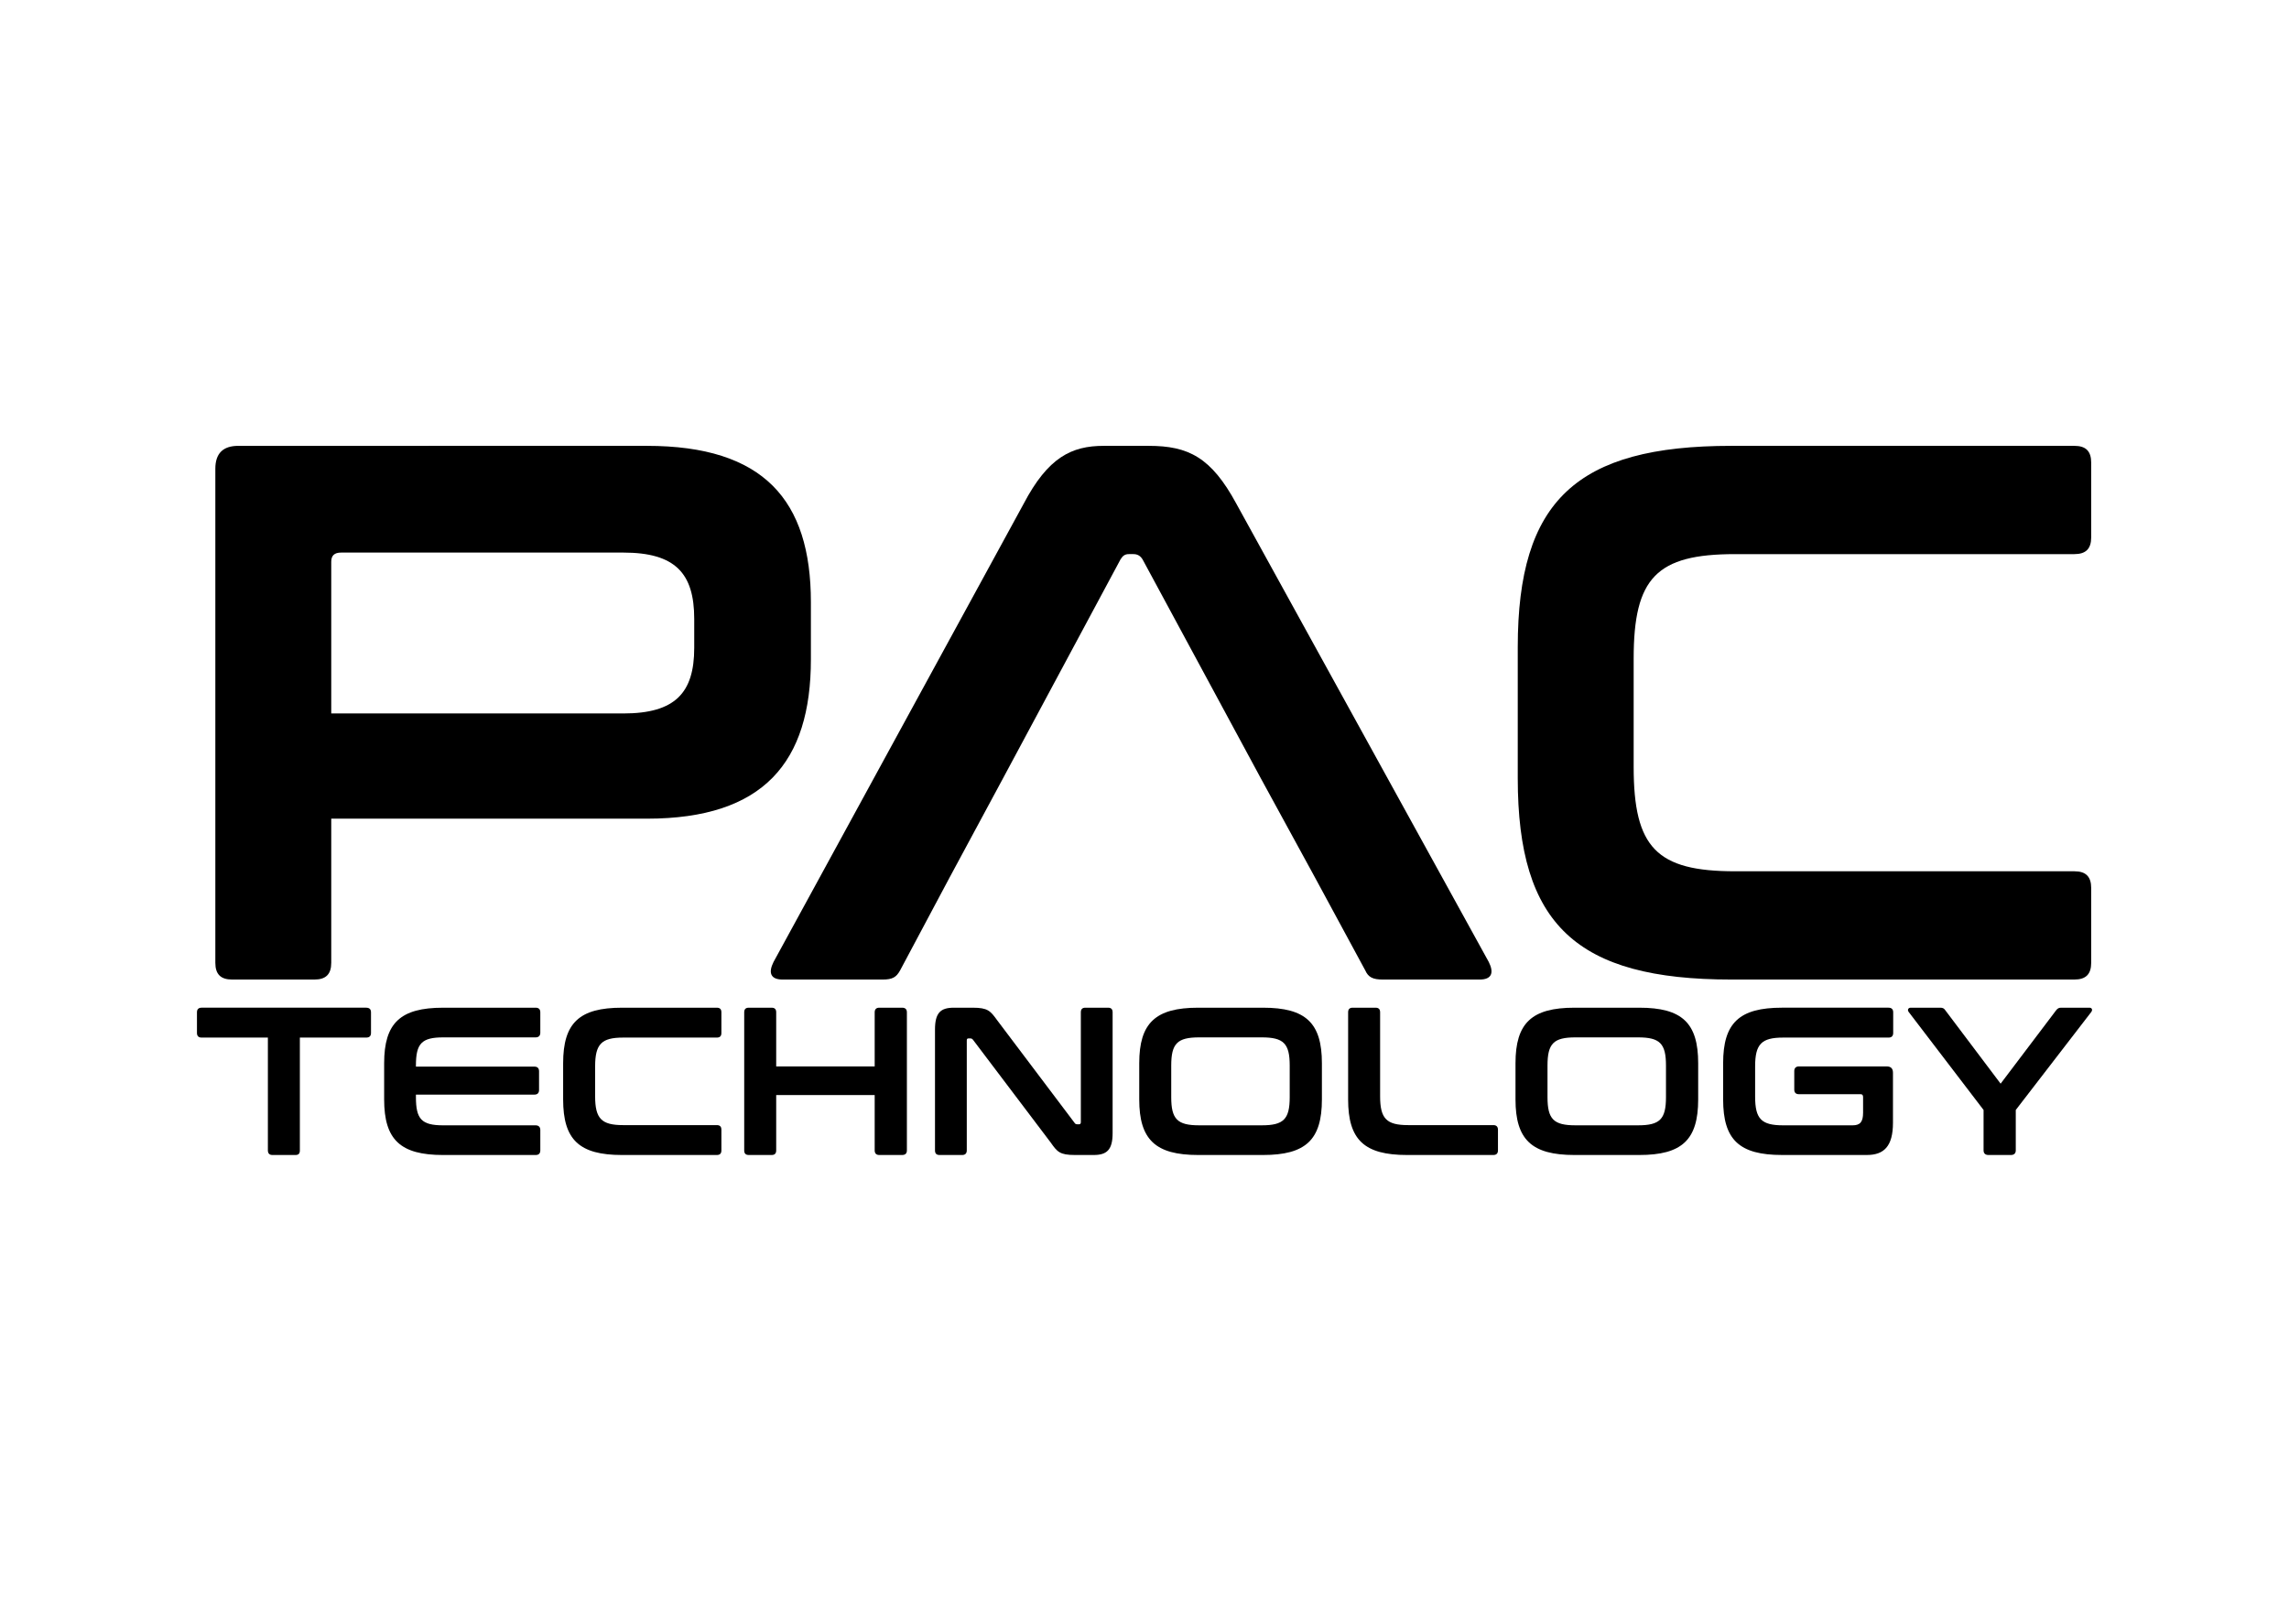
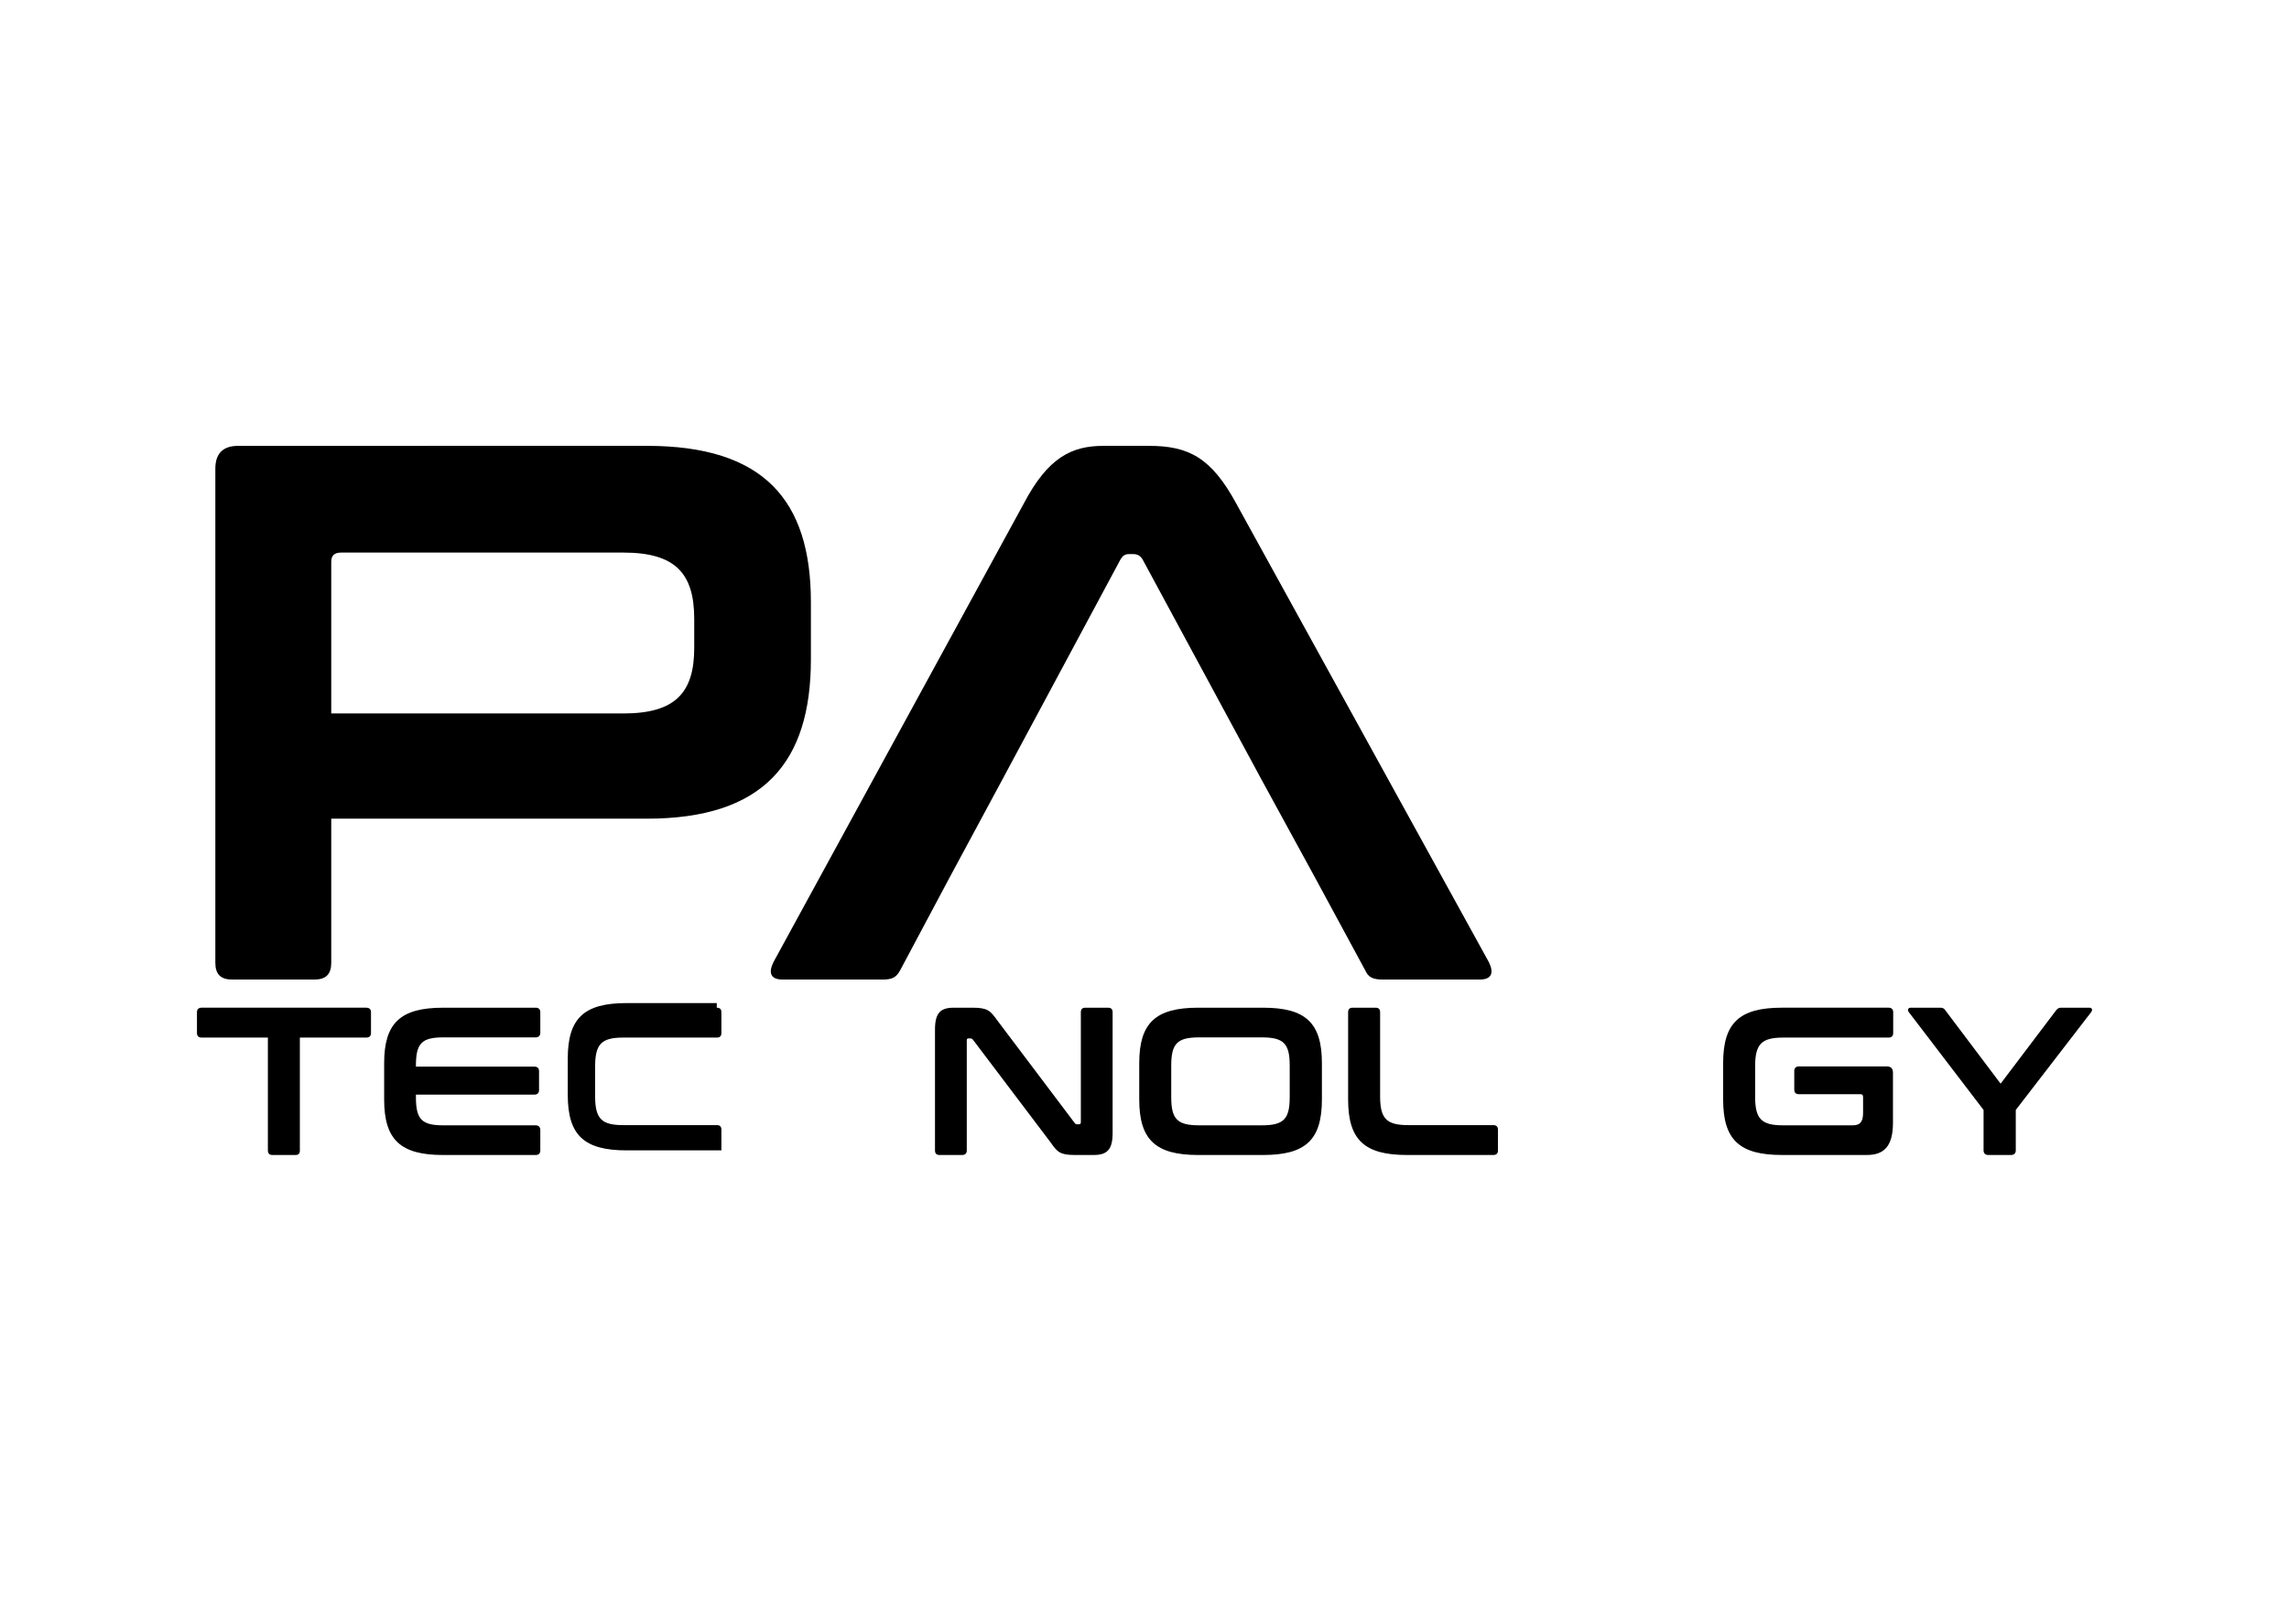
<svg xmlns="http://www.w3.org/2000/svg" version="1.1" id="Layer_1" x="0px" y="0px" width="419.53px" height="297.64px" viewBox="0 0 419.53 297.64" enable-background="new 0 0 419.53 297.64" xml:space="preserve">
  <g>
    <path d="M118.573,81.73c21.383,0,30.048,9.923,30.048,28.651v10.482c0,18.868-8.665,29.21-30.048,29.21H60.711v26.415   c0,2.095-0.979,3.074-3.075,3.074H42.542c-2.097,0-3.075-0.979-3.075-3.074V85.923c0-2.795,1.397-4.193,4.192-4.193H118.573z    M114.24,130.786c9.503,0,12.998-3.773,12.998-12.02v-5.311c0-8.386-3.494-12.16-12.998-12.16H62.528   c-1.258,0-1.817,0.559-1.817,1.677v27.813H114.24z" />
    <path d="M231.079,142.666l-21.663-40.111c-0.419-0.699-0.979-0.979-1.677-0.979H206.9c-0.699,0-1.118,0.279-1.537,0.979   l-21.523,40.111l-9.784,18.169l-9.084,17.051c-0.699,1.257-1.397,1.677-3.214,1.677h-18.309c-2.236,0-2.656-1.256-1.677-3.215   l45.842-83.996c4.472-8.526,8.805-10.622,14.675-10.622h8.246c7.268,0,11.46,2.096,16.072,10.622l46.262,83.996   c0.977,1.959,0.559,3.215-1.678,3.215h-17.749c-1.817,0-2.656-0.42-3.215-1.677l-9.225-17.051L231.079,142.666z" />
-     <path d="M380.201,81.73c2.099,0,3.075,0.979,3.075,3.075v13.697c0,2.096-0.977,3.075-3.075,3.075h-62.192   c-14.396,0-18.59,4.333-18.59,19.147v19.846c0,14.815,4.193,19.147,18.59,19.147h62.192c2.099,0,3.075,0.977,3.075,3.074v13.697   c0,2.095-0.977,3.074-3.075,3.074h-62.893c-28.37,0-39.133-10.063-39.133-36.896v-24.039c0-26.834,10.763-36.897,39.133-36.897   H380.201z" />
    <path d="M67.11,184.723c0.58,0,0.887,0.271,0.887,0.849v3.781c0,0.578-0.308,0.848-0.887,0.848H54.96v20.676   c0,0.578-0.23,0.848-0.81,0.848h-4.204c-0.54,0-0.848-0.27-0.848-0.848V190.2H36.947c-0.541,0-0.848-0.27-0.848-0.848v-3.781   c0-0.578,0.308-0.849,0.848-0.849H67.11z" />
    <path d="M98.178,184.723c0.541,0,0.85,0.271,0.85,0.849v3.744c0,0.54-0.309,0.848-0.85,0.848H81.245   c-3.973,0-5.014,1.118-5.014,5.166v0.195h21.717c0.54,0,0.848,0.27,0.848,0.848v3.433c0,0.578-0.308,0.849-0.848,0.849H76.231   v0.465c0,4.048,1.042,5.166,5.014,5.166h16.933c0.541,0,0.85,0.311,0.85,0.852v3.74c0,0.578-0.309,0.848-0.85,0.848H81.208   c-7.832,0-10.801-2.817-10.801-10.182v-6.637c0-7.365,2.969-10.183,10.801-10.183H98.178z" />
-     <path d="M131.37,184.723c0.578,0,0.848,0.271,0.848,0.849v3.781c0,0.578-0.27,0.848-0.848,0.848h-17.164   c-3.973,0-5.13,1.197-5.13,5.286v5.478c0,4.086,1.157,5.282,5.13,5.282h17.164c0.578,0,0.848,0.271,0.848,0.849v3.781   c0,0.578-0.27,0.848-0.848,0.848h-17.357c-7.831,0-10.801-2.776-10.801-10.182v-6.637c0-7.405,2.97-10.183,10.801-10.183H131.37z" />
-     <path d="M165.33,184.723c0.578,0,0.886,0.271,0.886,0.849v25.305c0,0.578-0.308,0.848-0.886,0.848h-4.167   c-0.54,0-0.85-0.27-0.85-0.848v-10.145h-18.051v10.145c0,0.578-0.271,0.848-0.848,0.848h-4.166c-0.578,0-0.848-0.27-0.848-0.848   v-25.305c0-0.578,0.27-0.849,0.848-0.849h4.166c0.578,0,0.848,0.271,0.848,0.849v9.915h18.051v-9.915   c0-0.578,0.31-0.849,0.85-0.849H165.33z" />
+     <path d="M131.37,184.723c0.578,0,0.848,0.271,0.848,0.849v3.781c0,0.578-0.27,0.848-0.848,0.848h-17.164   c-3.973,0-5.13,1.197-5.13,5.286v5.478c0,4.086,1.157,5.282,5.13,5.282h17.164c0.578,0,0.848,0.271,0.848,0.849v3.781   h-17.357c-7.831,0-10.801-2.776-10.801-10.182v-6.637c0-7.405,2.97-10.183,10.801-10.183H131.37z" />
    <path d="M178.27,184.723c2.778,0,3.241,0.578,4.476,2.277l14.194,18.822c0.115,0.191,0.271,0.271,0.501,0.271h0.347   c0.193,0,0.31-0.116,0.31-0.387v-20.135c0-0.578,0.269-0.849,0.849-0.849h4.127c0.577,0,0.848,0.271,0.848,0.849v22.142   c0,3.047-1.041,4.011-3.471,4.011h-3.433c-2.778,0-3.241-0.577-4.437-2.276l-14.232-18.822c-0.155-0.192-0.27-0.271-0.502-0.271   h-0.347c-0.231,0-0.308,0.116-0.308,0.387v20.135c0,0.578-0.31,0.848-0.85,0.848h-4.127c-0.578,0-0.848-0.27-0.848-0.848v-22.142   c0-3.047,1.002-4.012,3.433-4.012H178.27z" />
    <path d="M231.481,184.723c7.829,0,10.799,2.777,10.799,10.183v6.637c0,7.405-2.97,10.182-10.799,10.182h-11.88   c-7.83,0-10.801-2.817-10.801-10.182v-6.637c0-7.365,2.971-10.183,10.801-10.183H231.481z M214.664,201.118   c0,4.048,1.118,5.166,5.129,5.166h11.457c4.011,0,5.129-1.118,5.129-5.166v-5.789c0-4.048-1.118-5.166-5.129-5.166h-11.457   c-4.011,0-5.129,1.118-5.129,5.166V201.118z" />
    <path d="M252.1,184.723c0.578,0,0.849,0.271,0.849,0.849v15.393c0,4.086,1.157,5.282,5.13,5.282H273.7   c0.54,0,0.848,0.271,0.848,0.849v3.781c0,0.578-0.308,0.848-0.848,0.848h-15.816c-7.828,0-10.798-2.776-10.798-10.182v-15.971   c0-0.578,0.27-0.849,0.848-0.849H252.1z" />
-     <path d="M300.446,184.723c7.83,0,10.798,2.777,10.798,10.183v6.637c0,7.405-2.968,10.182-10.798,10.182h-11.881   c-7.83,0-10.802-2.817-10.802-10.182v-6.637c0-7.365,2.972-10.183,10.802-10.183H300.446z M283.628,201.118   c0,4.048,1.118,5.166,5.132,5.166h11.454c4.011,0,5.129-1.118,5.129-5.166v-5.789c0-4.048-1.118-5.166-5.129-5.166H288.76   c-4.014,0-5.132,1.118-5.132,5.166V201.118z" />
    <path d="M346.135,184.723c0.54,0,0.851,0.271,0.851,0.849v3.781c0,0.578-0.311,0.848-0.851,0.848h-19.322   c-3.973,0-5.132,1.197-5.132,5.286v5.553c0,4.09,1.159,5.245,5.132,5.245h12.727c1.351,0,1.928-0.578,1.928-2.314v-2.852   c0-0.387-0.153-0.541-0.461-0.541h-11.301c-0.54,0-0.851-0.27-0.851-0.848v-3.395c0-0.541,0.311-0.849,0.851-0.849h16.084   c0.772,0,1.155,0.384,1.155,1.156v9.18c0,4.318-1.658,5.901-4.783,5.901h-15.543c-7.83,0-10.801-2.776-10.801-10.182v-6.637   c0-7.405,2.971-10.183,10.801-10.183H346.135z" />
    <path d="M355.604,184.723c0.465,0,0.694,0.117,0.927,0.463l10.145,13.464l10.182-13.464c0.271-0.346,0.503-0.463,0.927-0.463h5.17   c0.461,0,0.615,0.387,0.345,0.773l-13.847,17.974v7.406c0,0.54-0.308,0.848-0.886,0.848h-4.127c-0.578,0-0.889-0.308-0.889-0.848   v-7.406l-13.731-17.974c-0.271-0.387-0.075-0.773,0.387-0.773H355.604z" />
  </g>
</svg>